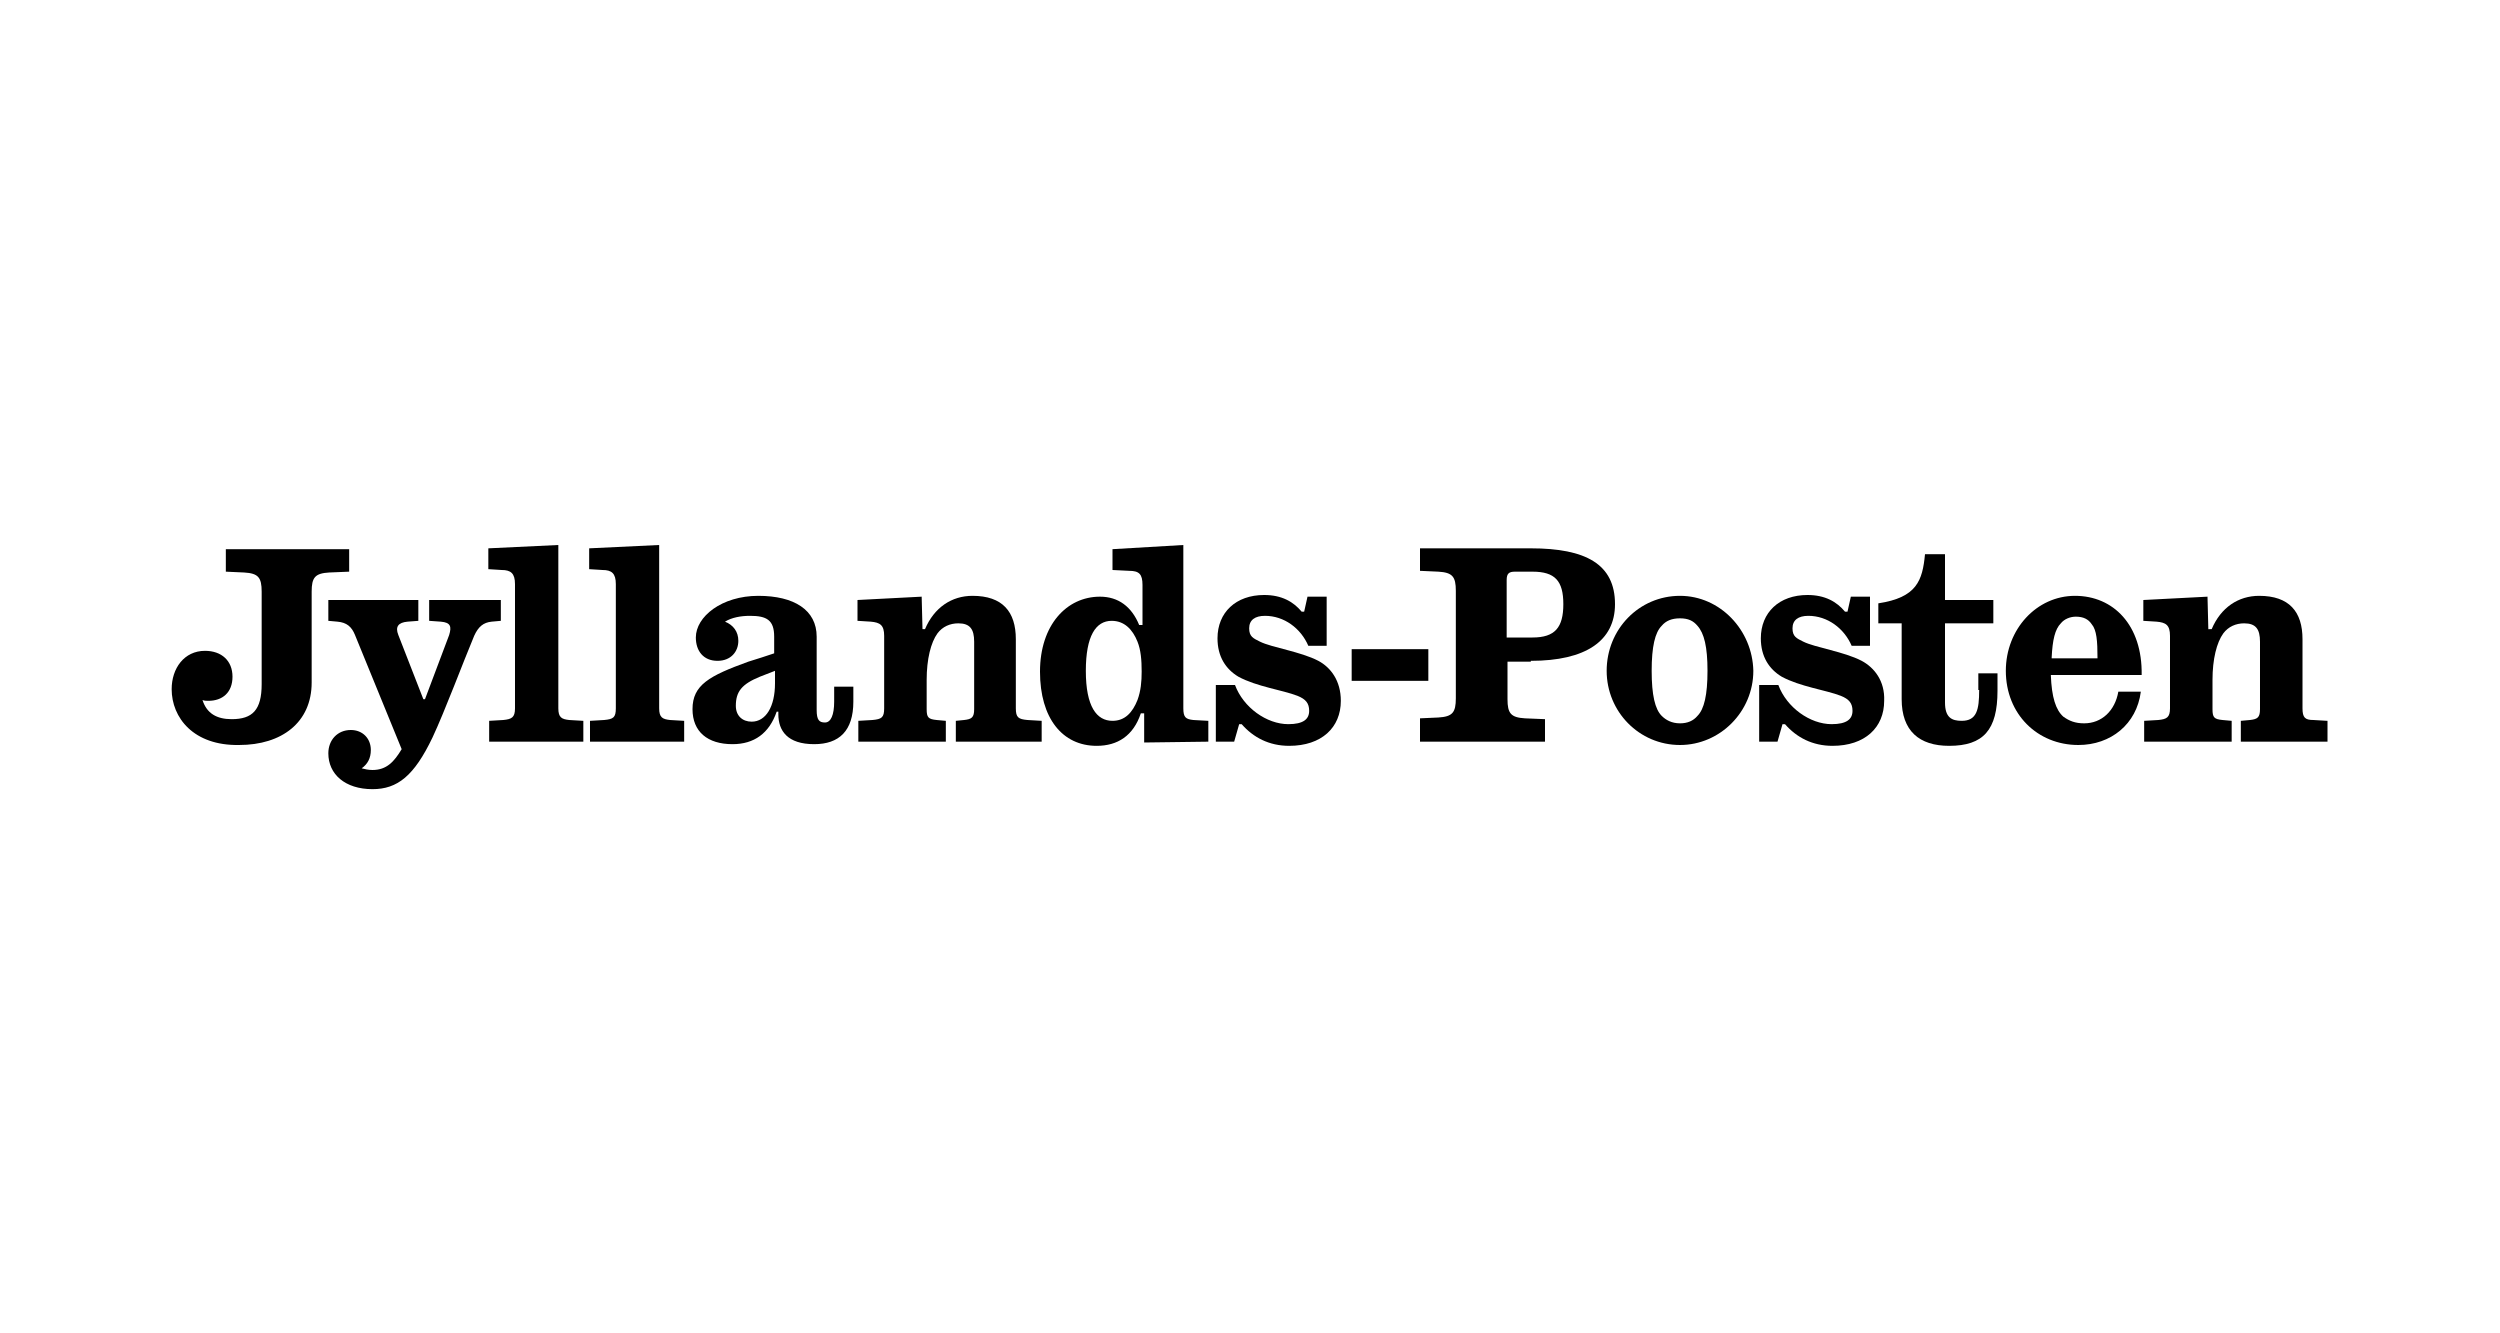
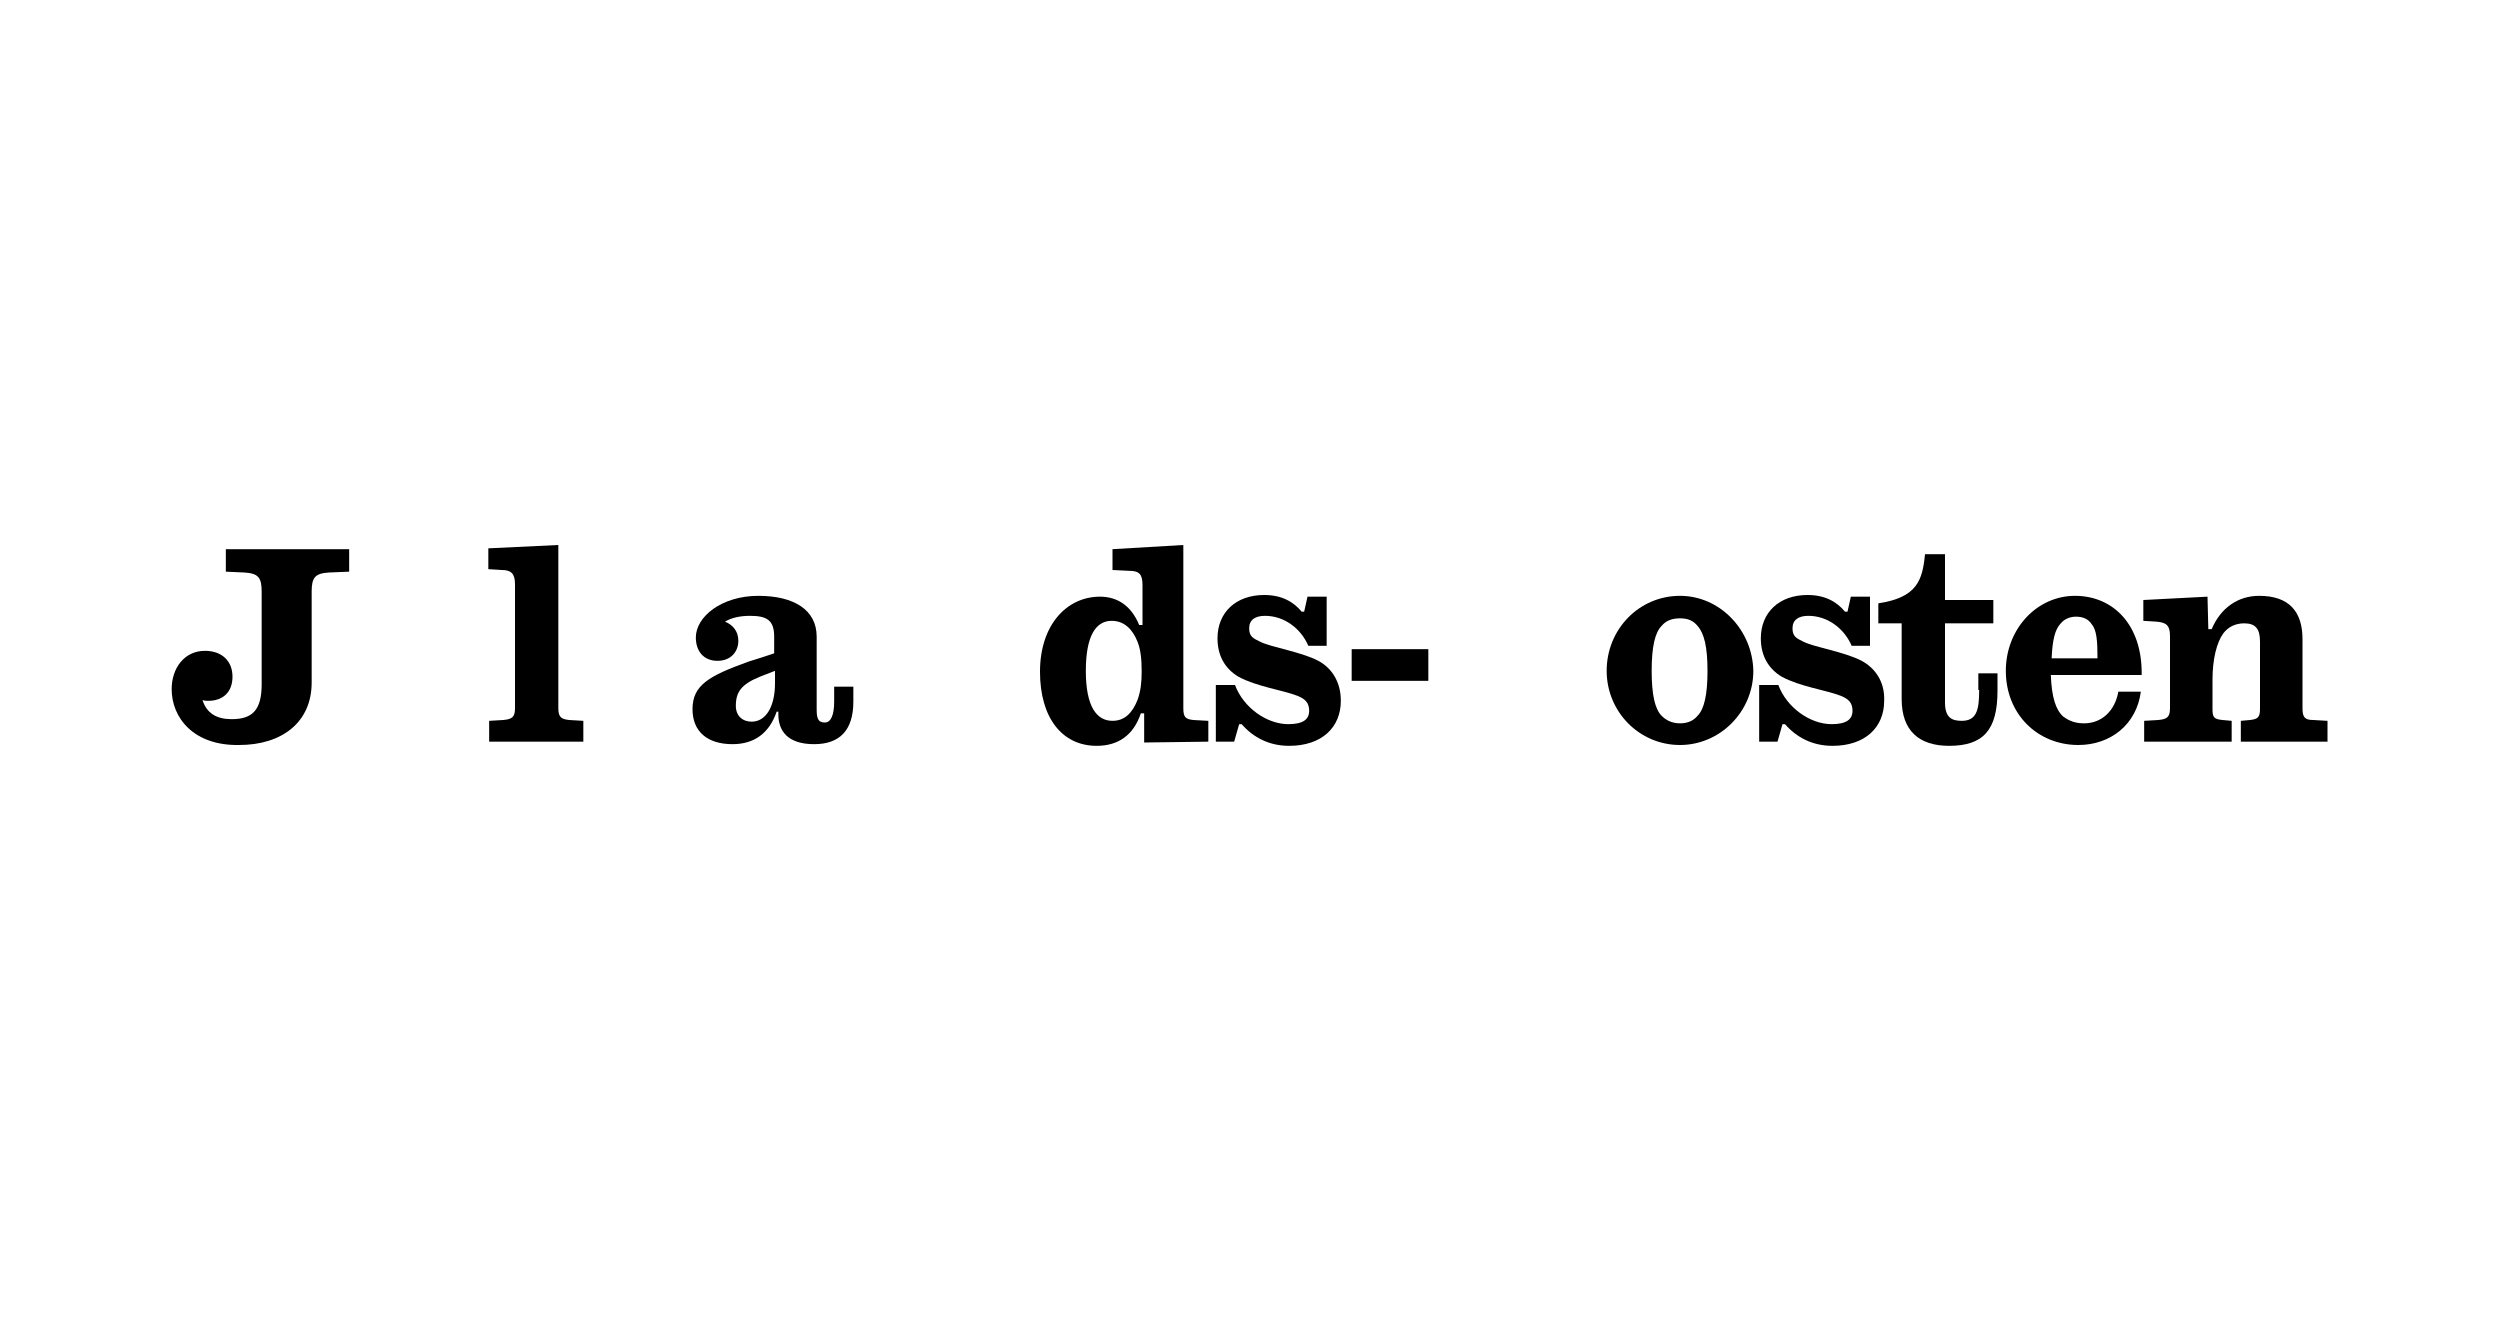
<svg xmlns="http://www.w3.org/2000/svg" version="1.1" id="Layer_1" x="0px" y="0px" viewBox="0 0 300 160" style="enable-background:new 0 0 300 160;" xml:space="preserve">
  <g>
    <path d="M41.9,68.6v-2.7H27.1v2.7l2.2,0.1c1.7,0.1,2.1,0.6,2.1,2.3v11.1c0,3.1-1.1,4.2-3.6,4.2c-1.8,0-3-0.7-3.5-2.3   c0.2,0.1,0.5,0.1,0.7,0.1c1.7,0,2.9-1,2.9-2.9c0-1.9-1.3-3.1-3.3-3.1c-2.5,0-4,2.1-4,4.6c0,3.4,2.6,6.8,8.1,6.7   c5.1,0,8.7-2.7,8.7-7.5l0-10.9c0-1.7,0.4-2.2,2.1-2.3L41.9,68.6z" />
-     <path d="M60.1,74.5V72h-8.6v2.5l1.4,0.1c1.2,0.1,1.3,0.6,1,1.6L51,83.9h-0.2l-3-7.7c-0.4-1,0-1.5,1.1-1.6l1.3-0.1V72H39.4v2.5   l1.1,0.1c1.1,0.1,1.7,0.6,2.1,1.6l5.6,13.7c-0.9,1.5-1.8,2.5-3.5,2.5c-0.5,0-0.9-0.1-1.3-0.2c0.7-0.5,1.1-1.2,1.1-2.2   c0-1.4-1-2.4-2.4-2.4c-1.6,0-2.7,1.2-2.7,2.8c0,2.5,2,4.3,5.3,4.3c3,0,5-1.6,7.2-6.2c1.5-3.2,3.7-9.1,5-12.2   c0.5-1.1,1.1-1.6,2.1-1.7L60.1,74.5z" />
    <path d="M67,85V65.4l-8.4,0.4v2.5l1.6,0.1c1.1,0,1.6,0.4,1.6,1.7V85c0,1.1-0.4,1.3-1.4,1.4l-1.7,0.1V89l11.3,0v-2.5l-1.7-0.1   C67.4,86.3,67,86.1,67,85z" />
-     <path d="M79.1,85V65.4l-8.4,0.4v2.5l1.6,0.1c1.1,0,1.6,0.4,1.6,1.7V85c0,1.1-0.3,1.3-1.4,1.4l-1.7,0.1V89l11.3,0v-2.5l-1.7-0.1   C79.5,86.3,79.1,86.1,79.1,85z" />
    <path d="M100.1,84.2c0,1.6-0.4,2.5-1.1,2.5c-0.7,0-1-0.3-1-1.5v-8.8c0-3.2-2.7-4.9-7-4.9c-4.4,0-7.5,2.5-7.5,5   c0,1.6,0.9,2.8,2.6,2.8c1.6,0,2.5-1.1,2.5-2.4c0-1.1-0.6-1.9-1.6-2.3c0.8-0.5,1.9-0.7,3-0.7c2,0,2.9,0.5,2.9,2.5v2   c-0.9,0.3-2.1,0.7-3.1,1c-4.7,1.7-6.7,2.8-6.7,5.7c0,2.7,1.8,4.2,4.8,4.2c2.6,0,4.4-1.3,5.3-3.9h0.2v0.3c0,2,1.1,3.6,4.3,3.6   c3,0,4.7-1.6,4.7-5.1v-1.8h-2.3V84.2z M93,82c0,2.8-1.1,4.6-2.8,4.6l0,0c-1.1,0-1.9-0.7-1.9-1.9c0-1.7,0.7-2.6,2.9-3.5l1.8-0.7V82z   " />
-     <path d="M121.9,85v-8.3c0-3.3-1.6-5.2-5.2-5.2c-2.5,0-4.6,1.4-5.7,4h-0.3l-0.1-3.9l-7.7,0.4v2.5l1.6,0.1c1.1,0.1,1.6,0.4,1.6,1.7   V85c0,1.1-0.3,1.3-1.4,1.4l-1.7,0.1V89h10.5v-2.5l-1.1-0.1c-1-0.1-1.2-0.3-1.2-1.3v-3.5c0-2.5,0.5-4.5,1.3-5.6   c0.6-0.8,1.5-1.2,2.5-1.2c1.4,0,1.9,0.7,1.9,2.2v8.1c0,1-0.3,1.2-1.2,1.3l-1,0.1V89H125v-2.5l-1.7-0.1   C122.2,86.3,121.9,86.1,121.9,85z" />
    <path d="M142,85V65.4l-8.5,0.5v2.5l2,0.1c1.2,0,1.6,0.4,1.6,1.7v4.8h-0.4c-0.9-2.2-2.5-3.4-4.7-3.4c-4,0-7.2,3.4-7.2,9   c0,5.6,2.7,8.9,6.8,8.9c2.5,0,4.4-1.2,5.3-3.9h0.4v3.5L145,89v-2.5l-1.8-0.1C142.3,86.3,142,86.1,142,85z M136.5,84   c-0.6,1.5-1.5,2.5-3,2.5c-1.9,0-3.2-1.7-3.2-6c0-4.2,1.2-6,3.1-6c1.5,0,2.5,1,3.1,2.5c0.4,1,0.5,2.2,0.5,3.6   C137,81.8,136.9,82.9,136.5,84z" />
    <path d="M158.2,79.3c-2.1-1.1-5.6-1.6-7-2.3c-0.8-0.4-1.3-0.6-1.3-1.6s0.7-1.5,1.9-1.5c2.3,0,4.3,1.5,5.2,3.6h2.2v-5.9h-2.3   l-0.4,1.8h-0.3c-1-1.2-2.4-2-4.5-2c-3.4,0-5.6,2.1-5.6,5.2c0,2.2,1,3.7,2.5,4.6c2.2,1.2,5.3,1.6,7.1,2.3c1,0.4,1.4,0.9,1.4,1.8   c0,1-0.7,1.6-2.5,1.6c-2.6,0-5.4-2-6.4-4.7h-2.3V89h2.2l0.6-2.1h0.3c1.4,1.6,3.3,2.6,5.7,2.6c3.9,0,6.2-2.2,6.2-5.4   C160.9,81.7,159.7,80.1,158.2,79.3z" />
    <rect x="162.2" y="77.9" width="9.2" height="3.8" />
-     <path d="M183.7,79.3c6.6,0,10.1-2.4,10.1-6.8c0-4.8-3.5-6.7-10.1-6.7h-13.3v2.7l2.2,0.1c1.7,0.1,2.1,0.6,2.1,2.3v12.9   c0,1.7-0.4,2.2-2.1,2.3l-2.2,0.1V89h15l0-2.7l-2.4-0.1c-1.7-0.1-2.1-0.6-2.1-2.3v-4.5H183.7z M180.8,76.5v-6.9c0-0.8,0.3-1,1-1h2.1   c2.7,0,3.7,1.1,3.7,3.9h0c0,2.8-1,4-3.7,4H180.8z" />
    <path d="M201.6,71.5c-4.9,0-8.8,4-8.8,9c0,4.9,3.9,8.9,8.8,8.9c4.8,0,8.8-4,8.8-8.9C210.3,75.6,206.4,71.5,201.6,71.5z M203.7,85.9   c-0.5,0.6-1.2,0.9-2.1,0.9c-1,0-1.7-0.4-2.2-0.9h0c-0.8-0.8-1.2-2.5-1.2-5.4c0-2.9,0.4-4.6,1.2-5.4c0.5-0.6,1.2-0.9,2.2-0.9   c1,0,1.6,0.3,2.1,0.9c0.8,0.9,1.2,2.5,1.2,5.4C204.9,83.4,204.5,85.1,203.7,85.9z" />
    <path d="M223.4,79.3c-2.1-1.1-5.6-1.6-7-2.3c-0.8-0.4-1.3-0.6-1.3-1.6s0.7-1.5,1.9-1.5c2.3,0,4.3,1.5,5.2,3.6h2.2v-5.9h-2.3   l-0.4,1.8h-0.3c-1-1.2-2.4-2-4.5-2c-3.4,0-5.6,2.1-5.6,5.2c0,2.2,1,3.7,2.5,4.6c2.2,1.2,5.3,1.6,7.1,2.3c1,0.4,1.4,0.9,1.4,1.8   c0,1-0.7,1.6-2.5,1.6c-2.6,0-5.4-2-6.4-4.7h-2.3V89h2.2l0.6-2.1h0.3c1.4,1.6,3.3,2.6,5.7,2.6c3.9,0,6.2-2.2,6.2-5.4   C226.2,81.7,224.9,80.1,223.4,79.3z" />
    <path d="M237.5,82.8c0,2.4-0.3,3.7-2.1,3.7c-1.2,0-2-0.4-2-2.2v-9.5h5.8V72h-5.8l0-5.5H231c-0.3,3.2-1,5.2-5.6,5.9v2.4h2.8v9.1   c0,3.8,2.1,5.6,5.7,5.6c4.1,0,5.8-1.9,5.8-6.6v-2.1h-2.3V82.8z" />
    <path d="M249,71.5c-4.6,0-8.3,4-8.3,9c0,5.2,3.8,8.9,8.7,8.9c3.9,0,7-2.5,7.5-6.4h-2.7c-0.4,2.3-2,3.8-4.1,3.8   c-1.1,0-1.8-0.3-2.5-0.8c-0.9-0.8-1.4-2.3-1.5-5h10.9C257.1,75,253.6,71.5,249,71.5z M246.2,78.9c0.1-2.1,0.4-3.4,1.1-4.1   c0.4-0.5,1.1-0.8,1.8-0.8c0.9,0,1.5,0.3,1.9,0.9c0.6,0.7,0.7,2,0.7,4.1H246.2z" />
    <path d="M277.6,86.4c-1,0-1.3-0.3-1.3-1.4v-8.3c0-3.3-1.6-5.2-5.2-5.2c-2.5,0-4.6,1.4-5.7,4H265l-0.1-3.9l-7.7,0.4v2.5l1.6,0.1   c1.1,0.1,1.6,0.4,1.6,1.7V85c0,1.1-0.4,1.3-1.4,1.4l-1.7,0.1V89h10.5v-2.5l-1.1-0.1c-1-0.1-1.2-0.3-1.2-1.3v-3.5   c0-2.5,0.5-4.5,1.3-5.6c0.6-0.8,1.5-1.2,2.5-1.2c1.4,0,1.9,0.7,1.9,2.2v8.1c0,1-0.3,1.2-1.2,1.3l-1.1,0.1V89h10.4v-2.5L277.6,86.4z   " />
  </g>
</svg>